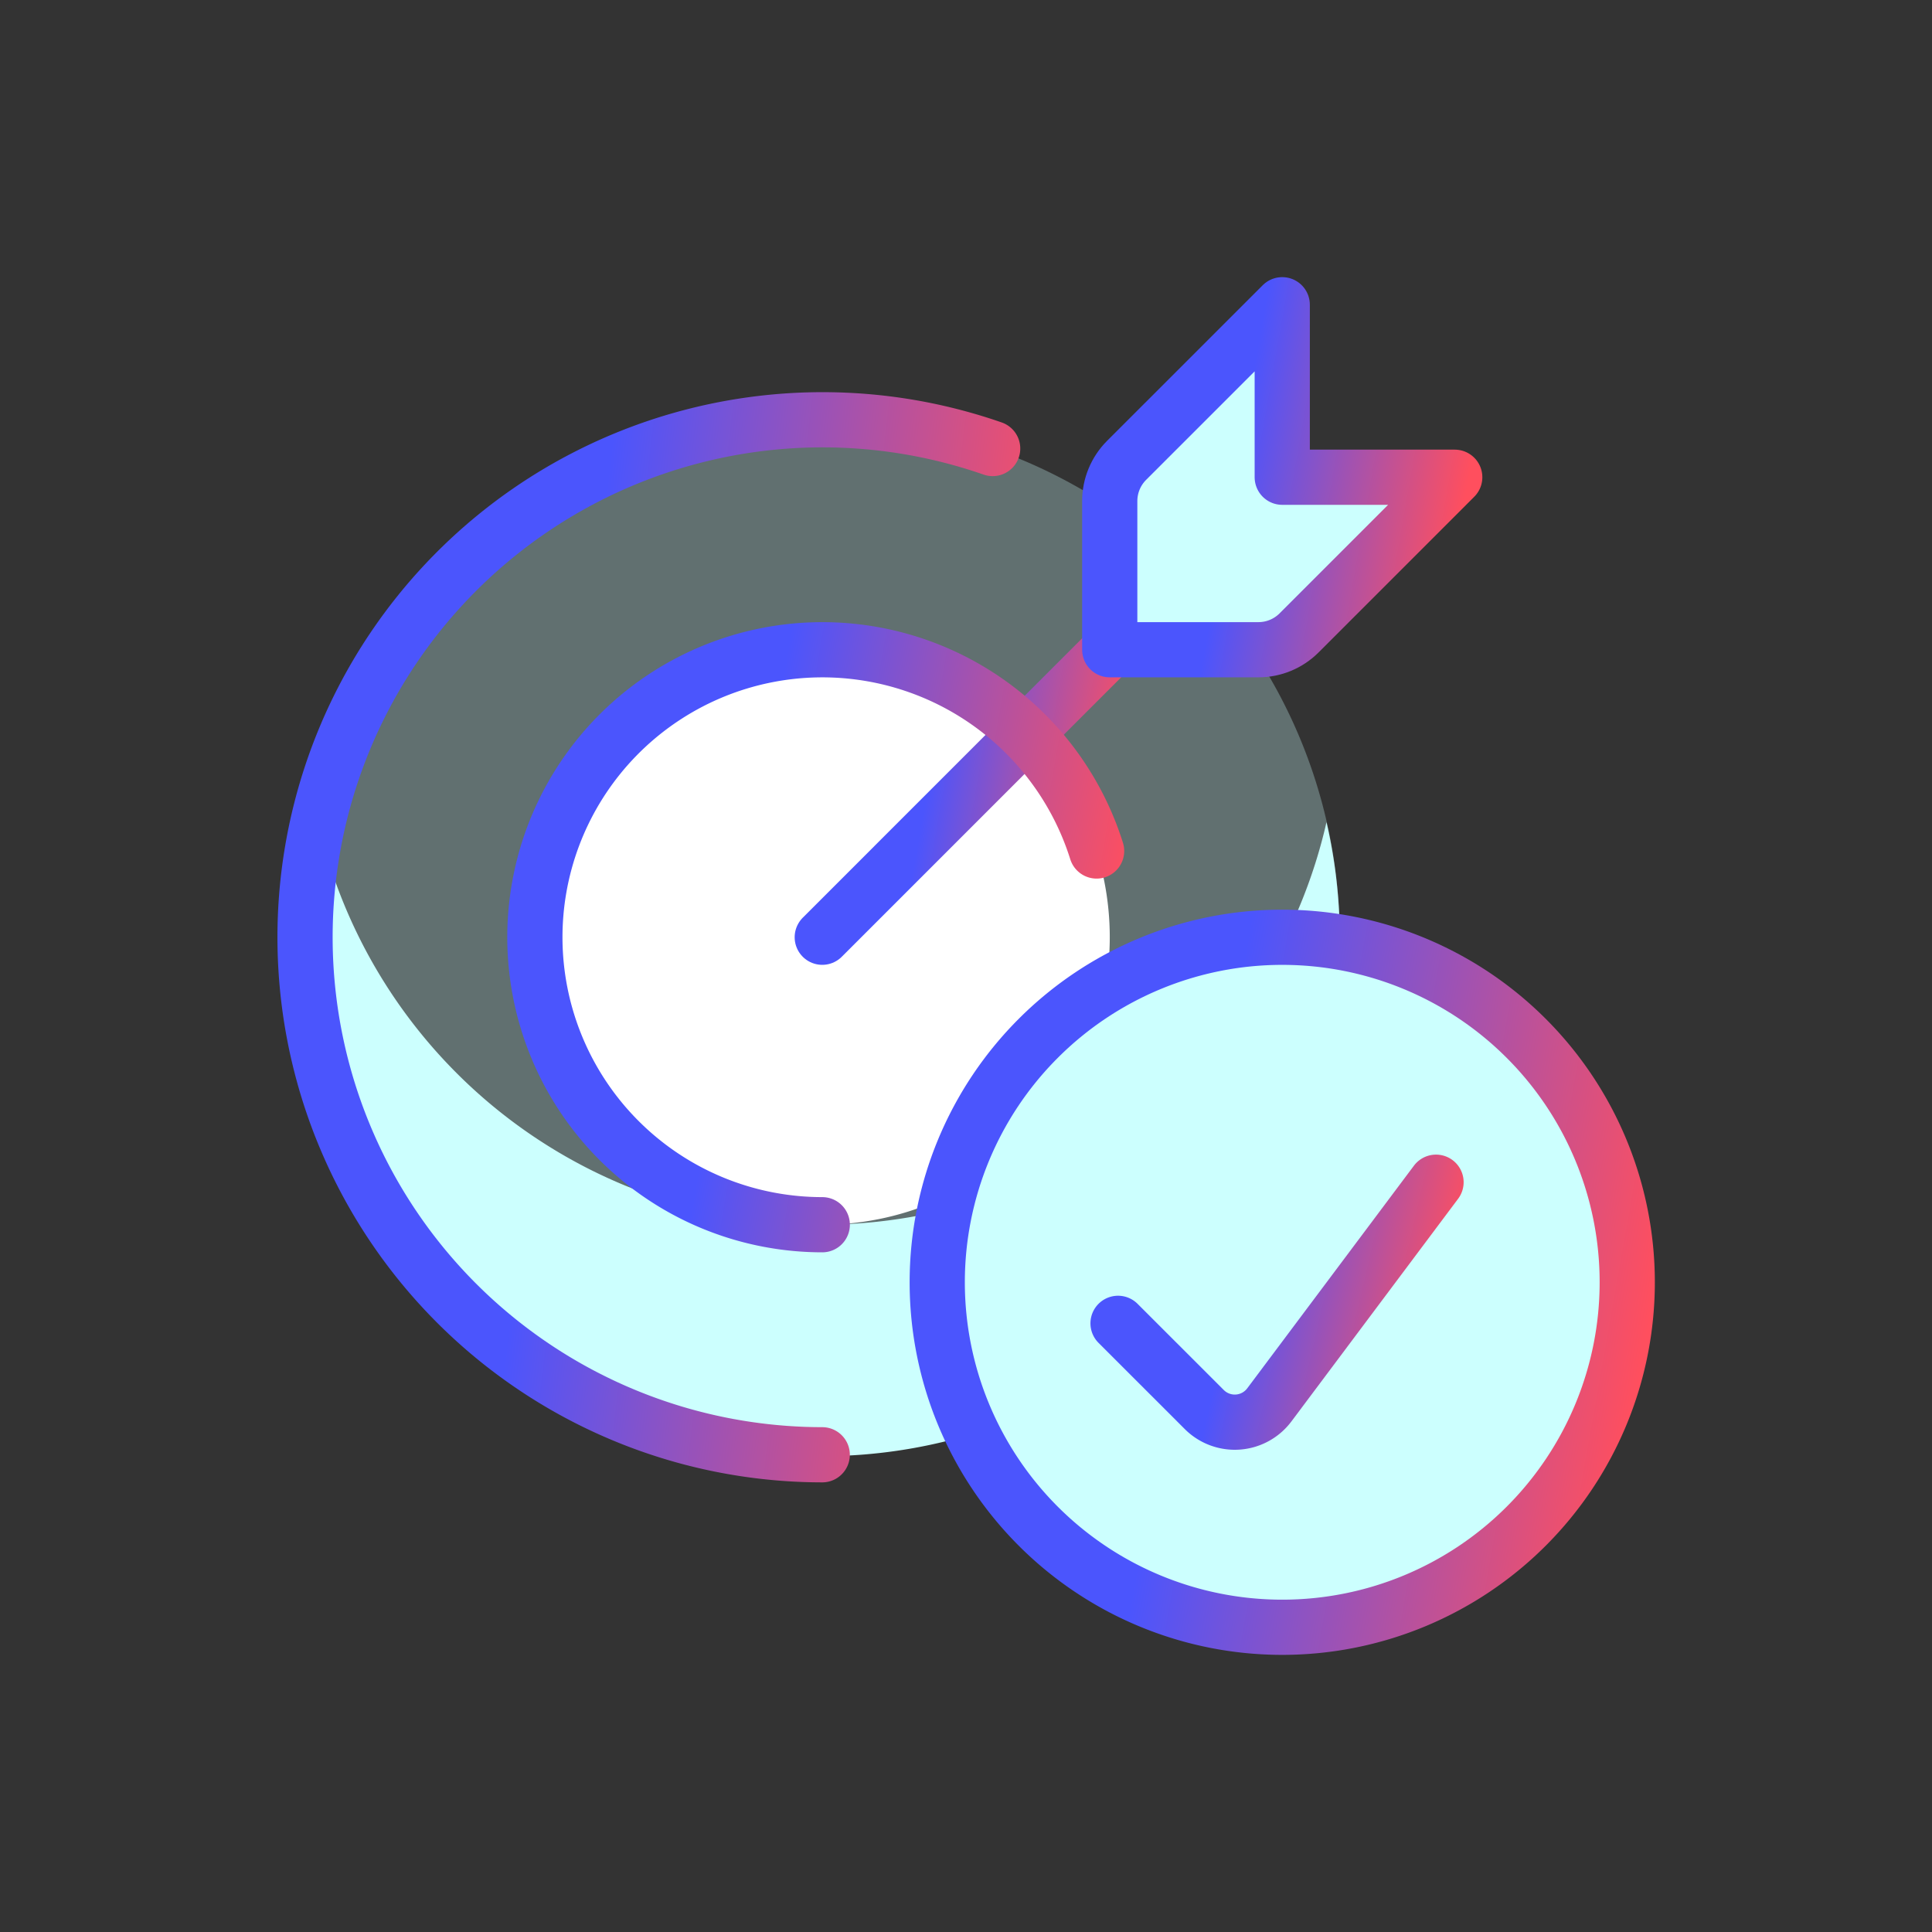
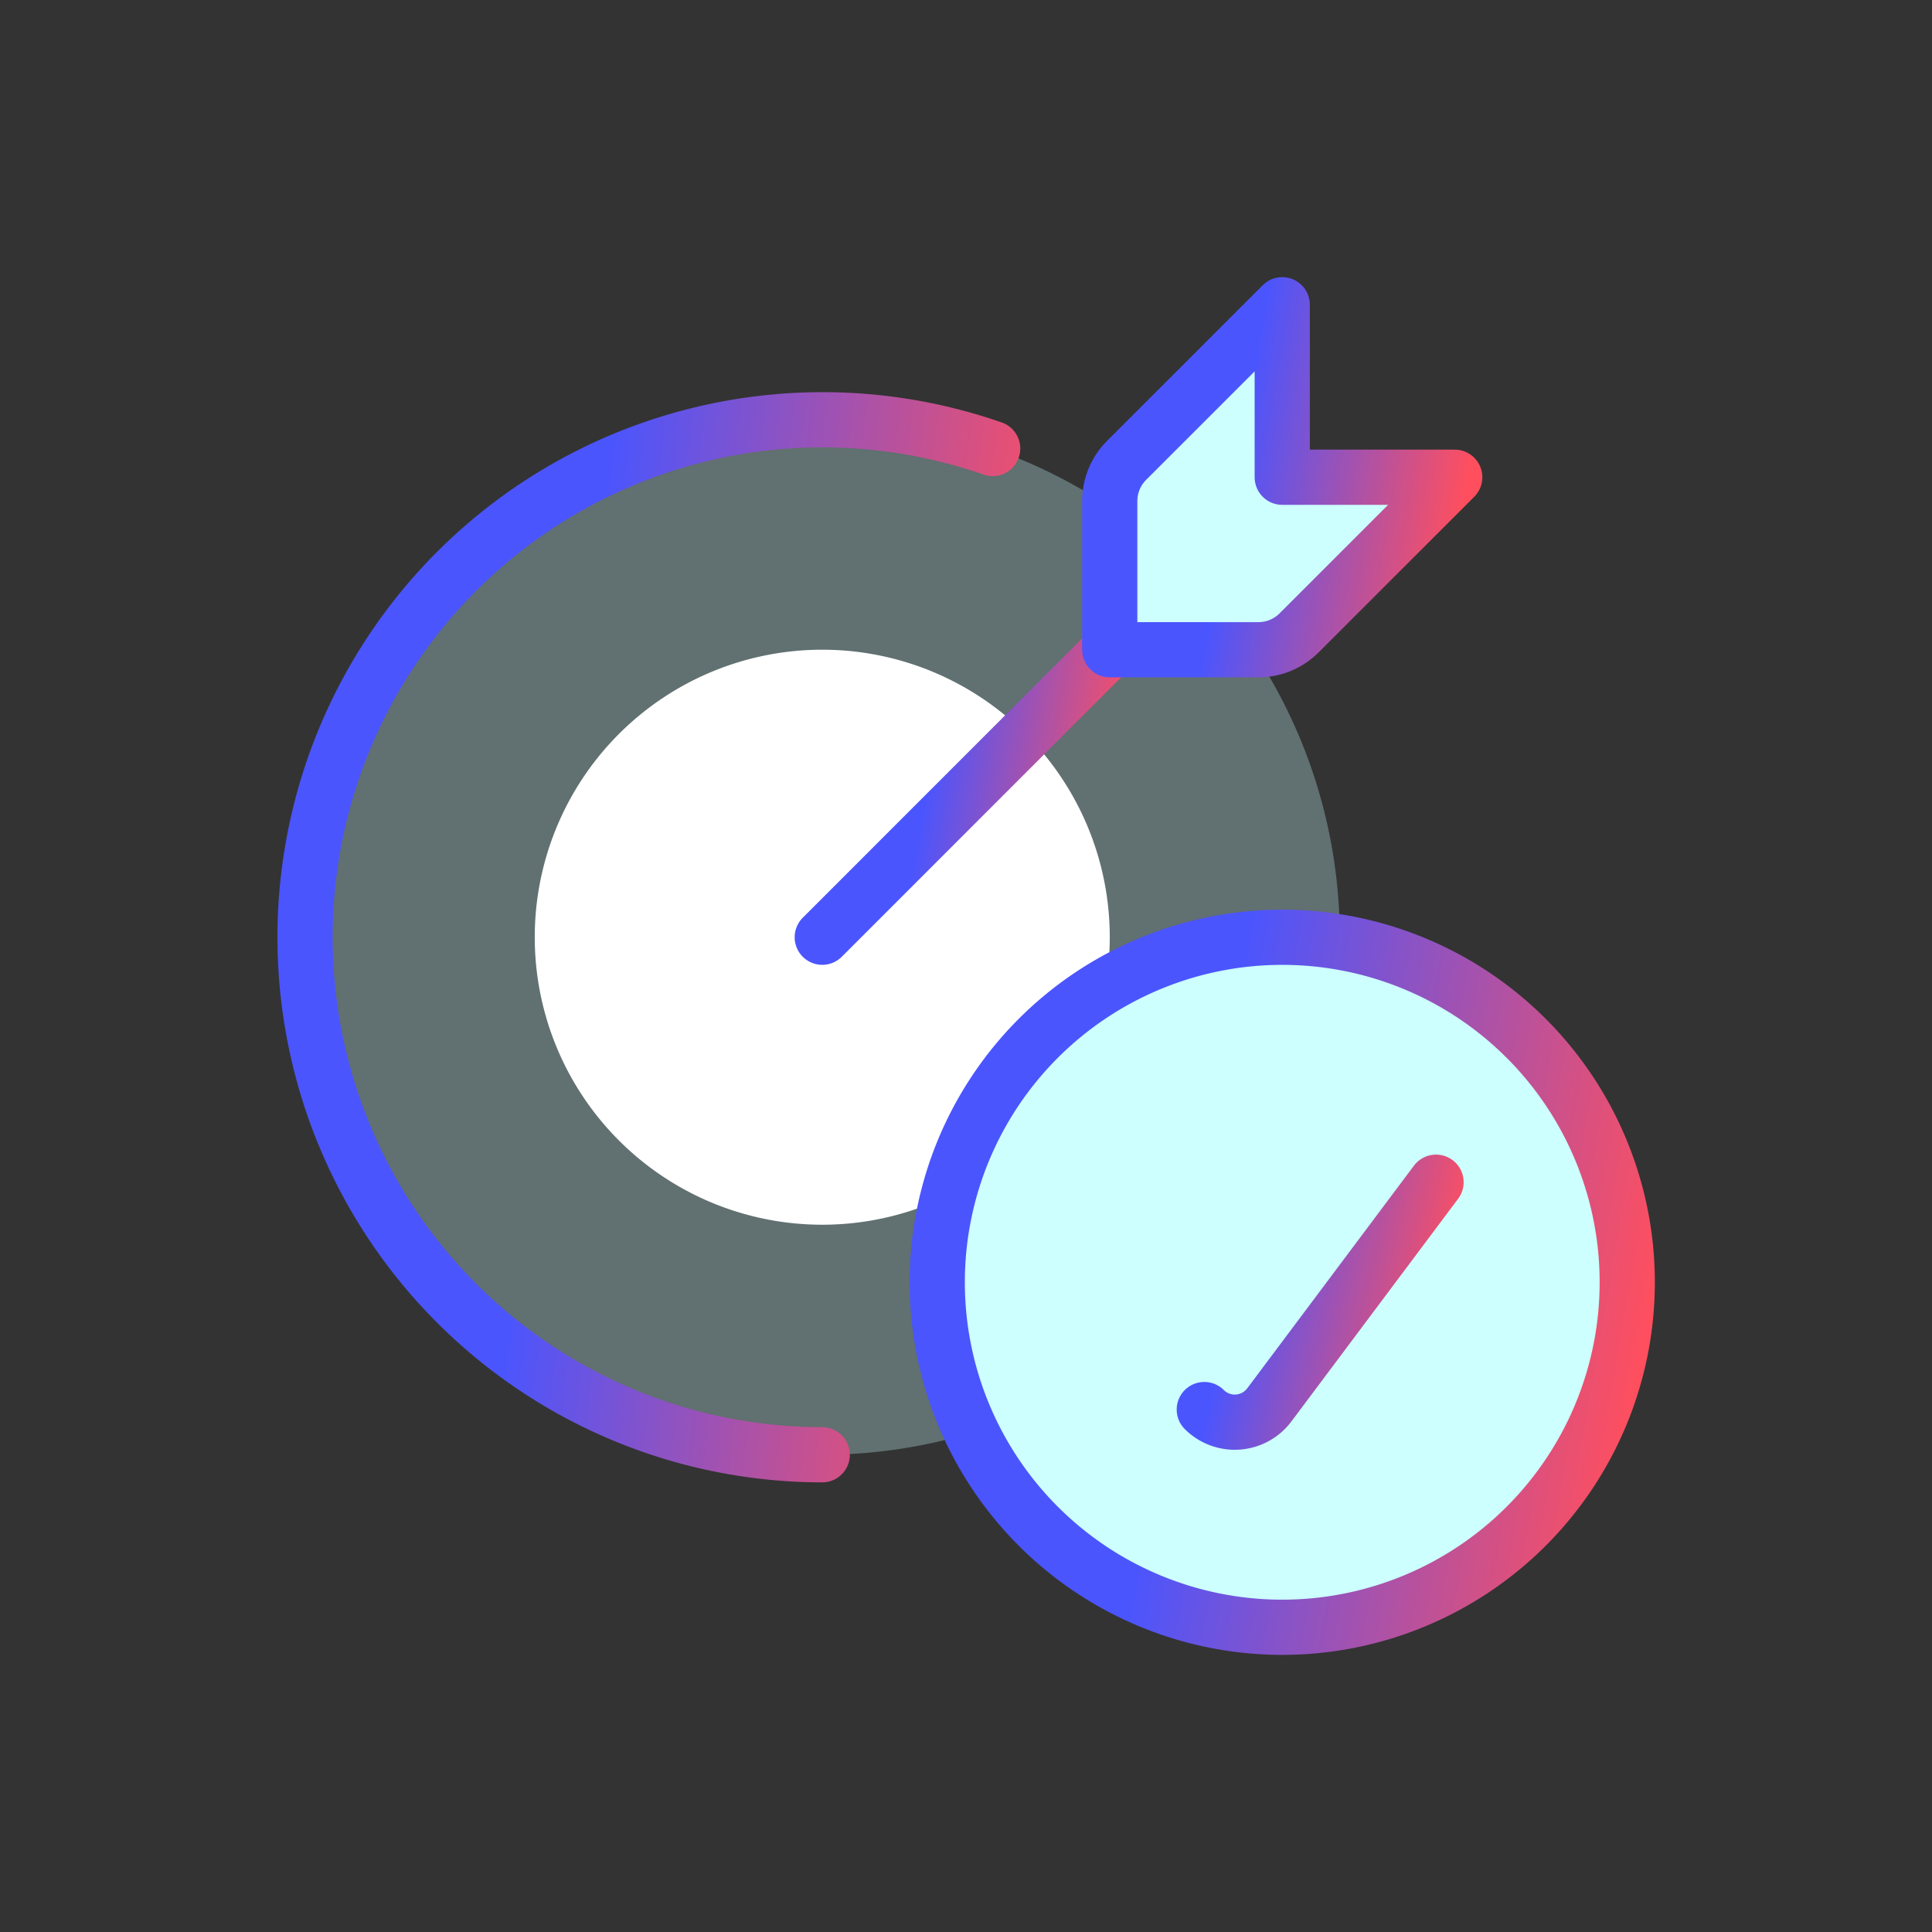
<svg xmlns="http://www.w3.org/2000/svg" width="70" height="70" fill="none">
  <rect width="100%" height="100%" fill="#333333" stroke="none" />
  <path fill="#CCFFFE" fill-opacity=".3" d="M29.792 52.709a18.75 18.75 0 1 0 0-37.5 18.75 18.75 0 0 0 0 37.5" />
-   <path fill="#CCFFFE" d="M29.792 44.374a18.75 18.75 0 0 1-18.269-14.583A18.752 18.752 0 0 0 37.938 50.9 18.75 18.75 0 0 0 48.061 29.79a18.75 18.75 0 0 1-18.269 14.583" />
  <path fill="#fff" d="M29.792 44.374a10.417 10.417 0 1 0 0-20.834 10.417 10.417 0 0 0 0 20.834" />
  <path stroke="url(#a)" stroke-linecap="round" stroke-linejoin="round" stroke-width="2" d="M29.792 33.958 40.209 23.54" />
  <path fill="#CCFFFE" stroke="url(#b)" stroke-linecap="round" stroke-linejoin="round" stroke-width="2" d="M40.818 16.68c-.39.391-.61.921-.61 1.474v5.387h5.388c.552 0 1.082-.22 1.472-.61l5.64-5.64h-6.25v-6.25z" />
-   <path stroke="url(#c)" stroke-linecap="round" stroke-linejoin="round" stroke-width="2" d="M29.792 44.374a10.416 10.416 0 1 1 9.94-13.541" />
  <path stroke="url(#d)" stroke-linecap="round" stroke-linejoin="round" stroke-width="2" d="M29.791 52.709a18.75 18.75 0 1 1 6.175-36.458" />
  <path fill="#CCFFFE" d="M46.458 58.959a12.5 12.5 0 1 0 0-25 12.5 12.5 0 0 0 0 25" />
  <path fill="#CCFFFE" fill-opacity=".3" d="M46.458 33.959a12.5 12.5 0 0 0-8.214 21.908l17.62-17.62a12.45 12.45 0 0 0-9.406-4.288" />
  <path stroke="url(#e)" stroke-linecap="round" stroke-linejoin="round" stroke-width="2" d="M46.458 58.959a12.5 12.5 0 1 0 0-25 12.5 12.5 0 0 0 0 25" />
-   <path stroke="url(#f)" stroke-linecap="round" stroke-linejoin="round" stroke-width="2" d="m52.03 42.834-6.042 8.07a1.563 1.563 0 0 1-2.354.167l-3.125-3.124" />
+   <path stroke="url(#f)" stroke-linecap="round" stroke-linejoin="round" stroke-width="2" d="m52.03 42.834-6.042 8.07a1.563 1.563 0 0 1-2.354.167" />
  <defs>
    <linearGradient id="a" x1="39.813" x2="32.948" y1="33.466" y2="32.259" gradientUnits="userSpaceOnUse">
      <stop stop-color="#FF4F5E" />
      <stop offset="1" stop-color="#4B55FD" />
    </linearGradient>
    <linearGradient id="b" x1="52.234" x2="43.995" y1="22.951" y2="21.502" gradientUnits="userSpaceOnUse">
      <stop stop-color="#FF4F5E" />
      <stop offset="1" stop-color="#4B55FD" />
    </linearGradient>
    <linearGradient id="c" x1="38.959" x2="25.526" y1="43.392" y2="41.083" gradientUnits="userSpaceOnUse">
      <stop stop-color="#FF4F5E" />
      <stop offset="1" stop-color="#4B55FD" />
    </linearGradient>
    <linearGradient id="d" x1="35.021" x2="18.321" y1="50.94" y2="48.989" gradientUnits="userSpaceOnUse">
      <stop stop-color="#FF4F5E" />
      <stop offset="1" stop-color="#4B55FD" />
    </linearGradient>
    <linearGradient id="e" x1="58.01" x2="41.532" y1="57.78" y2="54.881" gradientUnits="userSpaceOnUse">
      <stop stop-color="#FF4F5E" />
      <stop offset="1" stop-color="#4B55FD" />
    </linearGradient>
    <linearGradient id="f" x1="51.593" x2="44.167" y1="51.119" y2="49.388" gradientUnits="userSpaceOnUse">
      <stop stop-color="#FF4F5E" />
      <stop offset="1" stop-color="#4B55FD" />
    </linearGradient>
  </defs>
</svg>